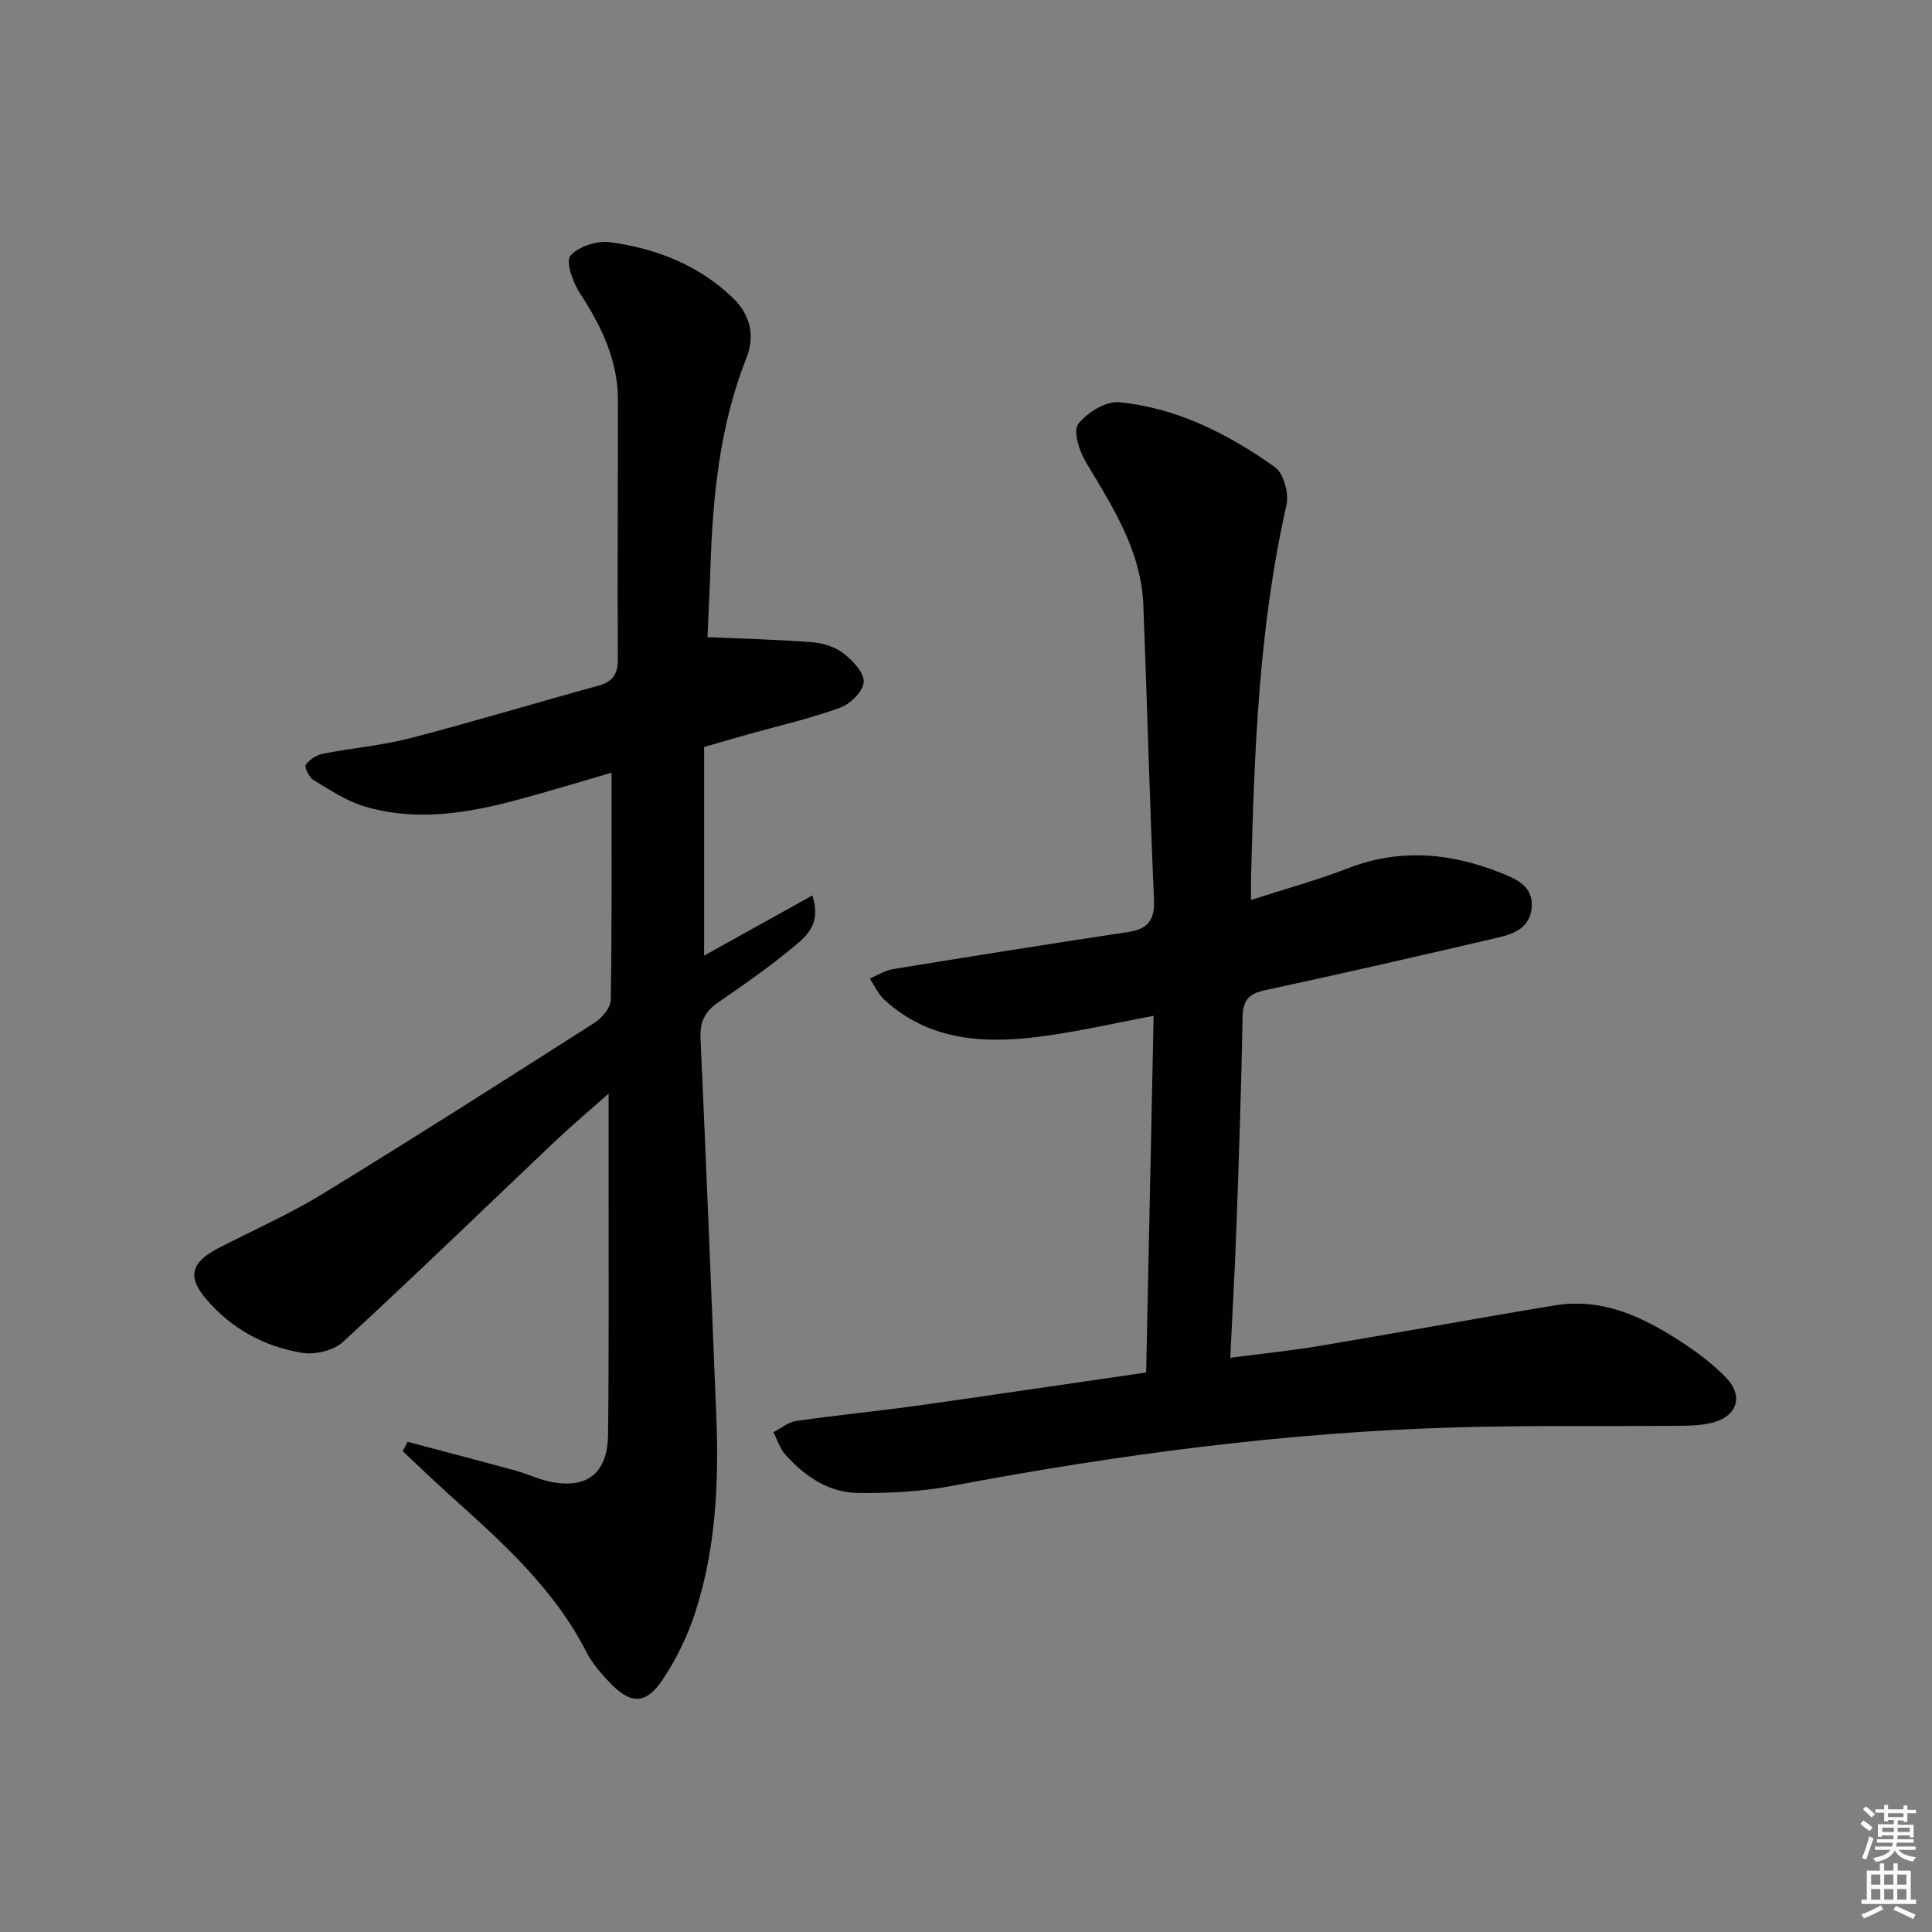
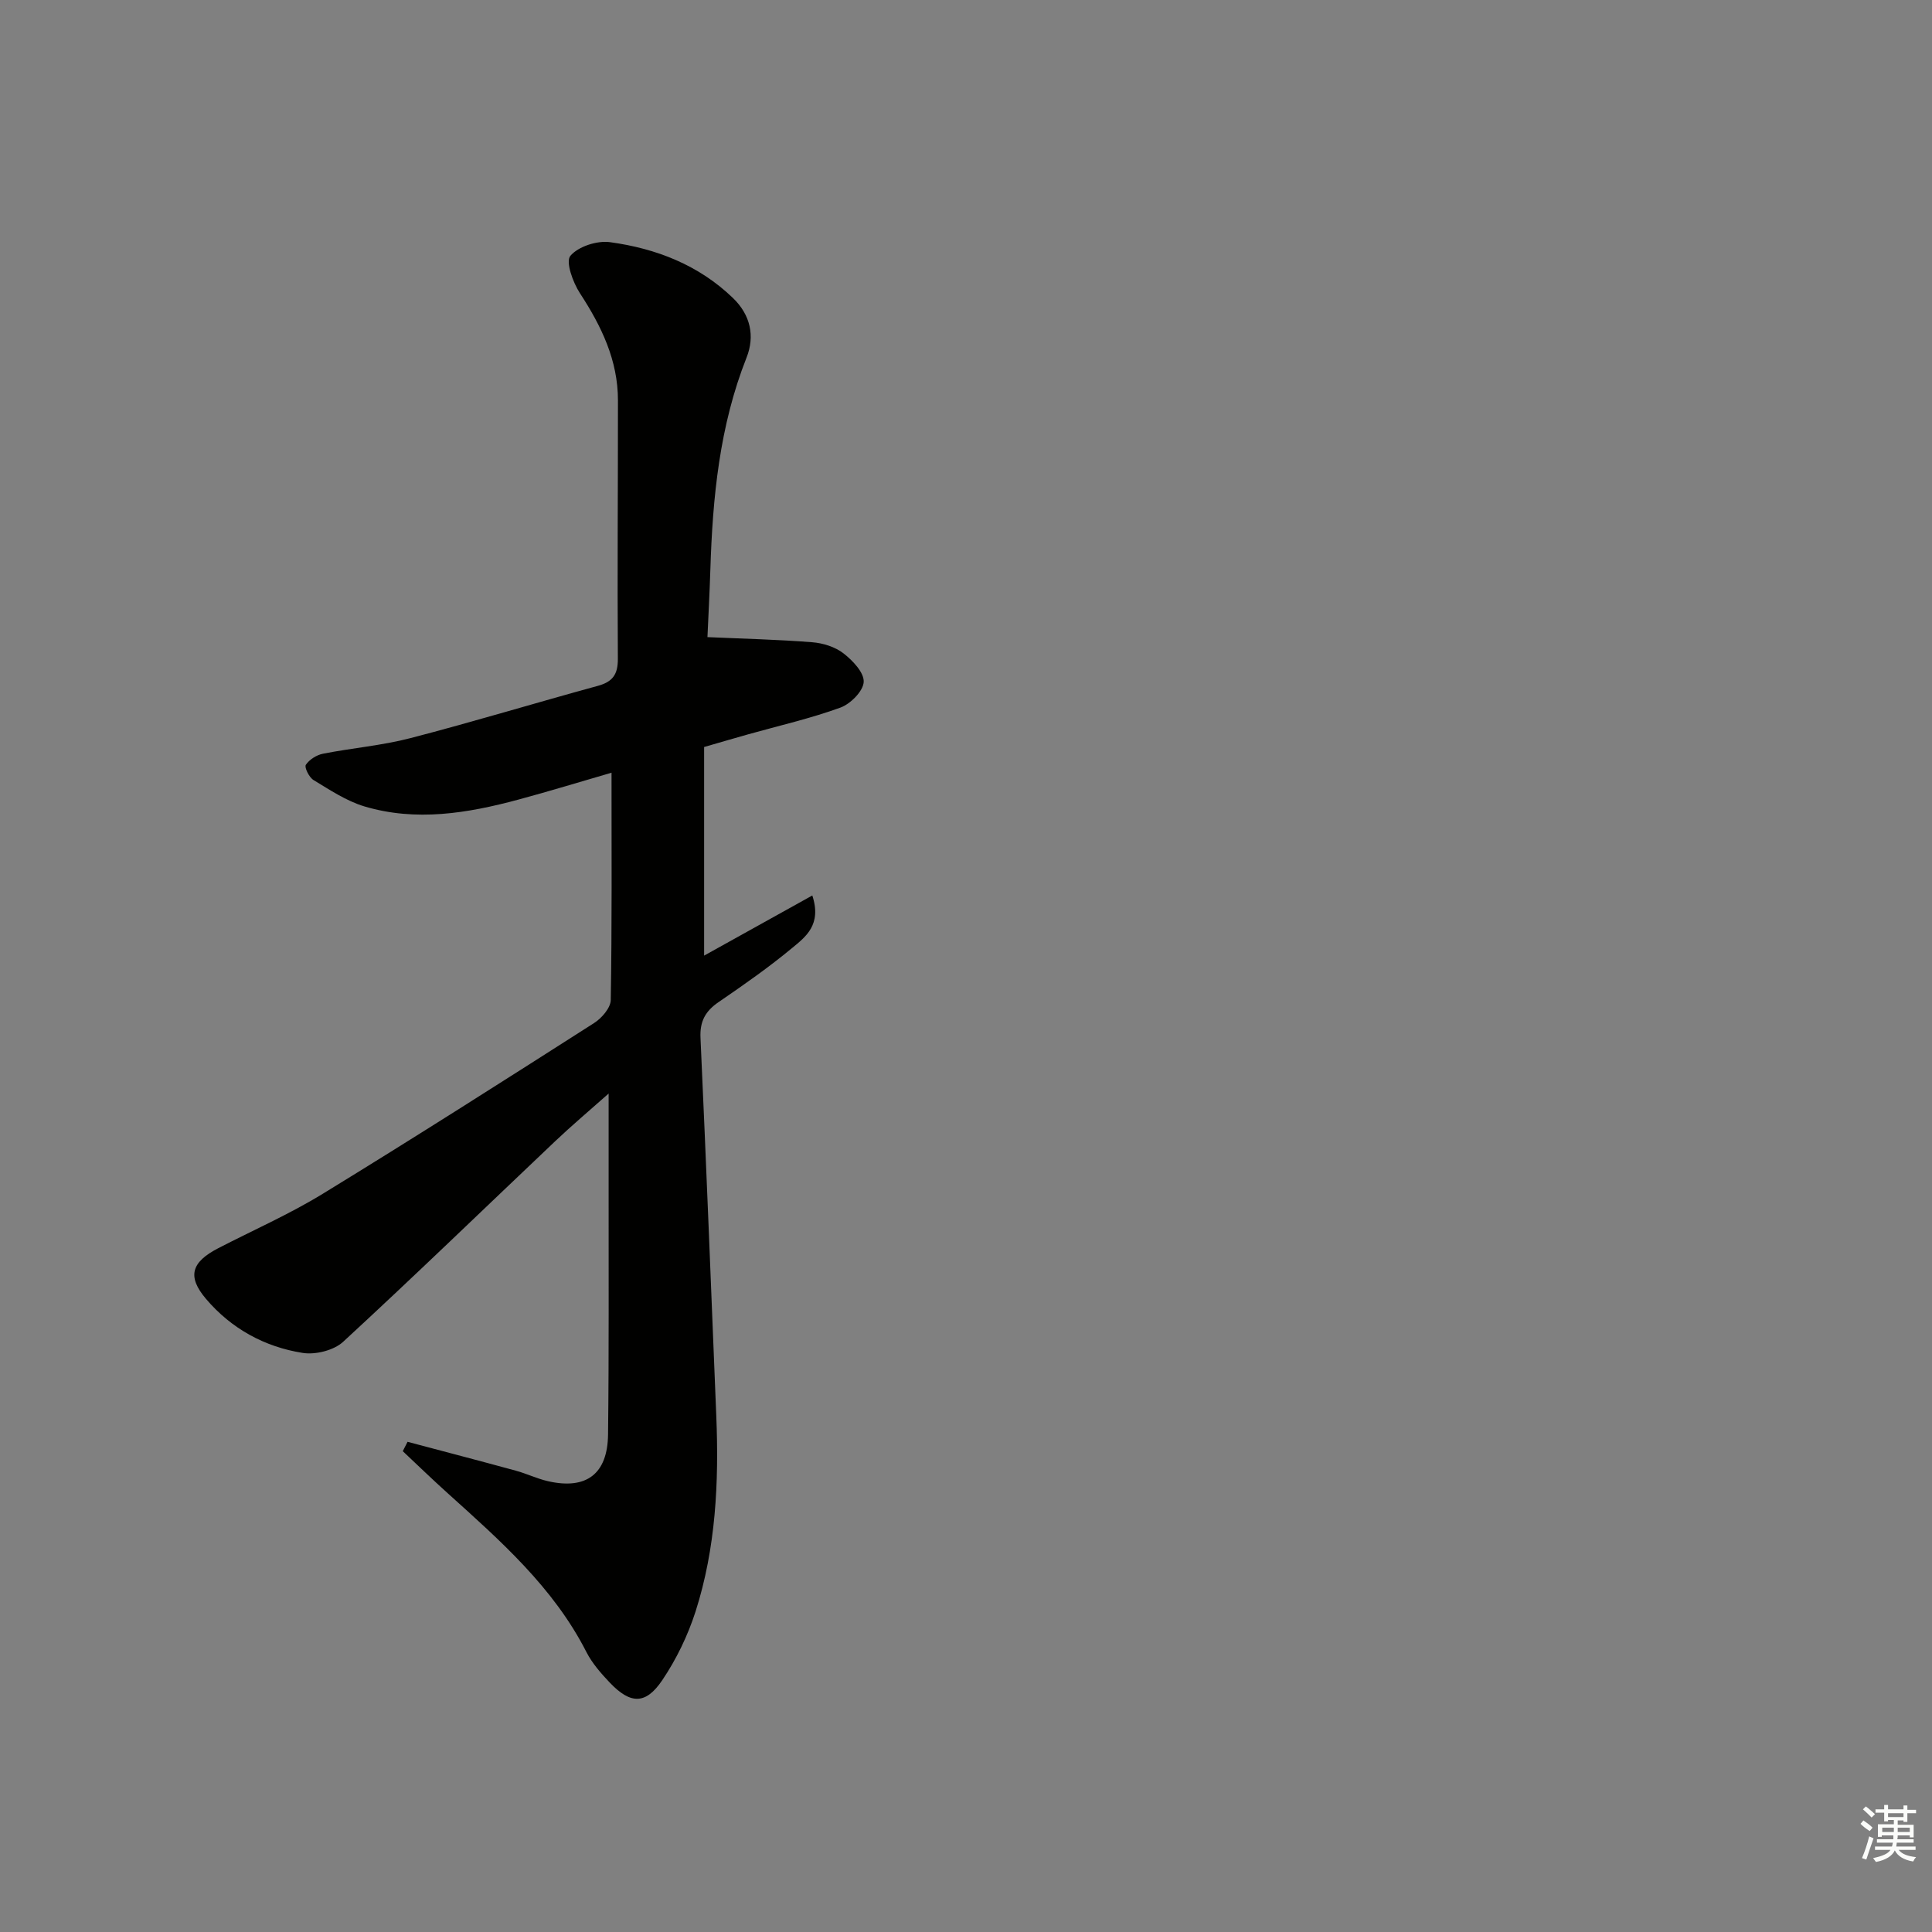
<svg xmlns="http://www.w3.org/2000/svg" enable-background="new 0 0 400 400" viewBox="0 0 400 400">
  <rect x="0" y="0" width="400" height="400" fill="#808080" stroke="none" />
  <path d="m84.38 298.51c7.48 1.99 14.96 3.94 22.42 5.98 2.24.61 4.37 1.65 6.63 2.17 7.94 1.82 12.36-1.45 12.46-9.66.2-17 .1-34 .12-51 .01-6.25 0-12.49 0-19.59-4 3.55-7.62 6.6-11.06 9.86-14.62 13.86-29.09 27.88-43.9 41.53-1.93 1.78-5.71 2.72-8.36 2.31-7.9-1.24-14.81-5.03-20.04-11.19-3.95-4.65-3.04-7.61 2.55-10.5 7.22-3.73 14.7-7.02 21.61-11.25 18.87-11.55 37.54-23.45 56.19-35.36 1.57-1 3.42-3.13 3.45-4.76.26-15.48.16-30.96.16-47.07-6.47 1.88-12.87 3.84-19.33 5.58-10.51 2.83-21.16 4.59-31.86 1.39-3.72-1.12-7.13-3.41-10.51-5.45-.91-.55-1.93-2.63-1.59-3.15.72-1.09 2.22-2.04 3.55-2.3 6.02-1.19 12.2-1.69 18.11-3.23 12.99-3.37 25.84-7.28 38.79-10.82 3.08-.84 4.17-2.36 4.15-5.61-.12-17.83.03-35.66.02-53.5 0-8.31-3.42-15.36-7.87-22.18-1.45-2.23-3.01-6.51-1.98-7.74 1.63-1.94 5.53-3.2 8.21-2.83 9.52 1.3 18.34 4.7 25.45 11.56 3.64 3.51 4.58 7.89 2.81 12.35-5.6 14.15-7.02 28.95-7.49 43.94-.15 4.78-.41 9.56-.6 13.92 7.3.33 14.51.49 21.68 1.06 2.23.17 4.74.95 6.47 2.29 1.91 1.48 4.3 3.98 4.2 5.93-.1 1.9-2.73 4.55-4.82 5.31-6.21 2.26-12.71 3.74-19.09 5.53-2.85.8-5.69 1.64-9.13 2.63v43.19c7.22-4.01 14.59-8.11 22.4-12.45 2 6.09-1.42 8.58-4.14 10.84-4.85 4.03-10.05 7.66-15.26 11.23-2.74 1.87-3.91 3.99-3.75 7.4 1.19 26.09 2.21 52.19 3.27 78.29.56 13.71-.09 27.34-4.29 40.48-1.6 4.98-3.97 9.89-6.9 14.23-3.44 5.1-6.59 4.99-10.88.48-1.82-1.92-3.64-4-4.83-6.33-6.83-13.4-17.86-23.08-28.75-32.9-3.14-2.83-6.18-5.77-9.26-8.67.31-.63.65-1.28.99-1.94z" fill="#010100" />
-   <path d="m237.3 284.16c.52-24.91 1.03-49.27 1.55-73.84-8.23 1.53-15.82 3.31-23.52 4.3-11.64 1.5-22.99.88-32.29-7.68-1.25-1.15-1.98-2.88-2.95-4.34 1.58-.67 3.1-1.68 4.75-1.95 16.2-2.64 32.41-5.23 48.65-7.67 4.2-.63 5.63-2.48 5.43-6.85-.91-20.26-1.41-40.55-2.2-60.81-.44-11.28-6.36-20.41-11.94-29.71-1.35-2.25-2.64-6.38-1.55-7.81 1.81-2.38 5.72-4.79 8.49-4.52 11.99 1.16 22.58 6.57 32.26 13.45 1.81 1.29 2.91 5.47 2.37 7.86-5.78 25.47-6.67 51.36-7.34 77.29-.03 1.15 0 2.31 0 4.45 7.06-2.28 13.69-4.09 20.07-6.56 10.91-4.23 21.51-3.17 32.01 1.09 3.05 1.24 6.34 2.72 6.04 6.96-.29 4.13-3.49 5.48-6.77 6.25-16.15 3.76-32.31 7.47-48.52 10.96-3.39.73-4.52 2.14-4.58 5.61-.25 14.47-.76 28.94-1.27 43.41-.31 8.78-.83 17.55-1.28 27.07 6.68-.88 12.7-1.49 18.67-2.49 16.19-2.71 32.33-5.7 48.53-8.36 10.22-1.68 18.86 2.67 27.01 8.1 3.03 2.02 5.98 4.3 8.5 6.92 3.51 3.64 2.32 7.75-2.51 9.16-2.19.63-4.59.72-6.89.74-15.49.14-30.99-.11-46.47.33-35.1 1-69.81 5.58-104.3 12.09-6.41 1.21-13.08 1.57-19.61 1.49-6.09-.07-11.04-3.46-15.04-7.93-1.14-1.27-1.66-3.09-2.47-4.65 1.58-.8 3.09-2.09 4.75-2.33 8.54-1.22 17.14-2.06 25.69-3.25 15.24-2.16 30.5-4.43 46.73-6.78z" fill="#010100" />
  <g fill="#fbfcfa">
    <path d="m385.2 377.6.6-.7c.6.4 1.3.9 1.9 1.5l-.6.7c-.8-.5-1.4-1-1.9-1.5zm.3 7.1c.6-1.4 1.1-2.9 1.5-4.5.3.1.6.3.9.4-.5 1.4-1 2.9-1.5 4.4zm.2-10.1.6-.6c.7.5 1.3 1.1 1.9 1.6l-.7.7c-.6-.6-1.2-1.2-1.8-1.7zm8.4-.8h.8v.9h1.8v.7h-1.8v1.8h-.8v-.3h-1.2v.9h3.3v2.6h-.8v-.4h-2.5c0 .3 0 .6-.1.8h3.4v.7h-3.5c0 .3-.1.6-.1.8h4v.7h-3.5c.7.9 1.9 1.3 3.6 1.5-.2.2-.4.5-.6.9-1.9-.3-3.2-1.1-3.8-2.3-.5 1.1-1.8 2-3.9 2.4-.2-.3-.4-.5-.6-.8 1.9-.4 3.1-.9 3.6-1.7h-3.2v-.7h3.5c.1-.2.1-.5.2-.8h-3.3v-.7h3.4c0-.2 0-.5 0-.8h-2.4v.3h-.8v-2.6h3.3v-.9h-1.2v.3h-.8v-1.8h-1.8v-.7h1.8v-.9h.8v.9h3.2zm-4.4 5.5h2.4c0-.3 0-.6 0-.9h-2.4zm1.2-3.1h3.2v-.8h-3.2zm4.4 2.2h-2.4v.9h2.5v-.9z" />
-     <path d="m389.2 385.8h.9v1.5h1.9v-1.5h.9v1.5h2.7v6h1.1v.9h-11.3v-.9h1.1v-6h2.7zm.2 8.7.5.8c-1.2.6-2.5 1.3-4 1.9-.2-.3-.3-.6-.6-.8 1.6-.6 3-1.3 4.1-1.9zm-2-4.3h1.9v-2.1h-1.9zm0 3.1h1.9v-2.2h-1.9zm2.7-3.1h1.9v-2.1h-1.9zm0 3.1h1.9v-2.2h-1.9zm2.4 1.3c1.4.6 2.7 1.2 4.1 1.8l-.5.9c-1.5-.7-2.8-1.4-4.1-1.9zm2.2-6.5h-1.9v2.1h1.9zm-1.9 5.2h1.9v-2.2h-1.9z" />
  </g>
</svg>